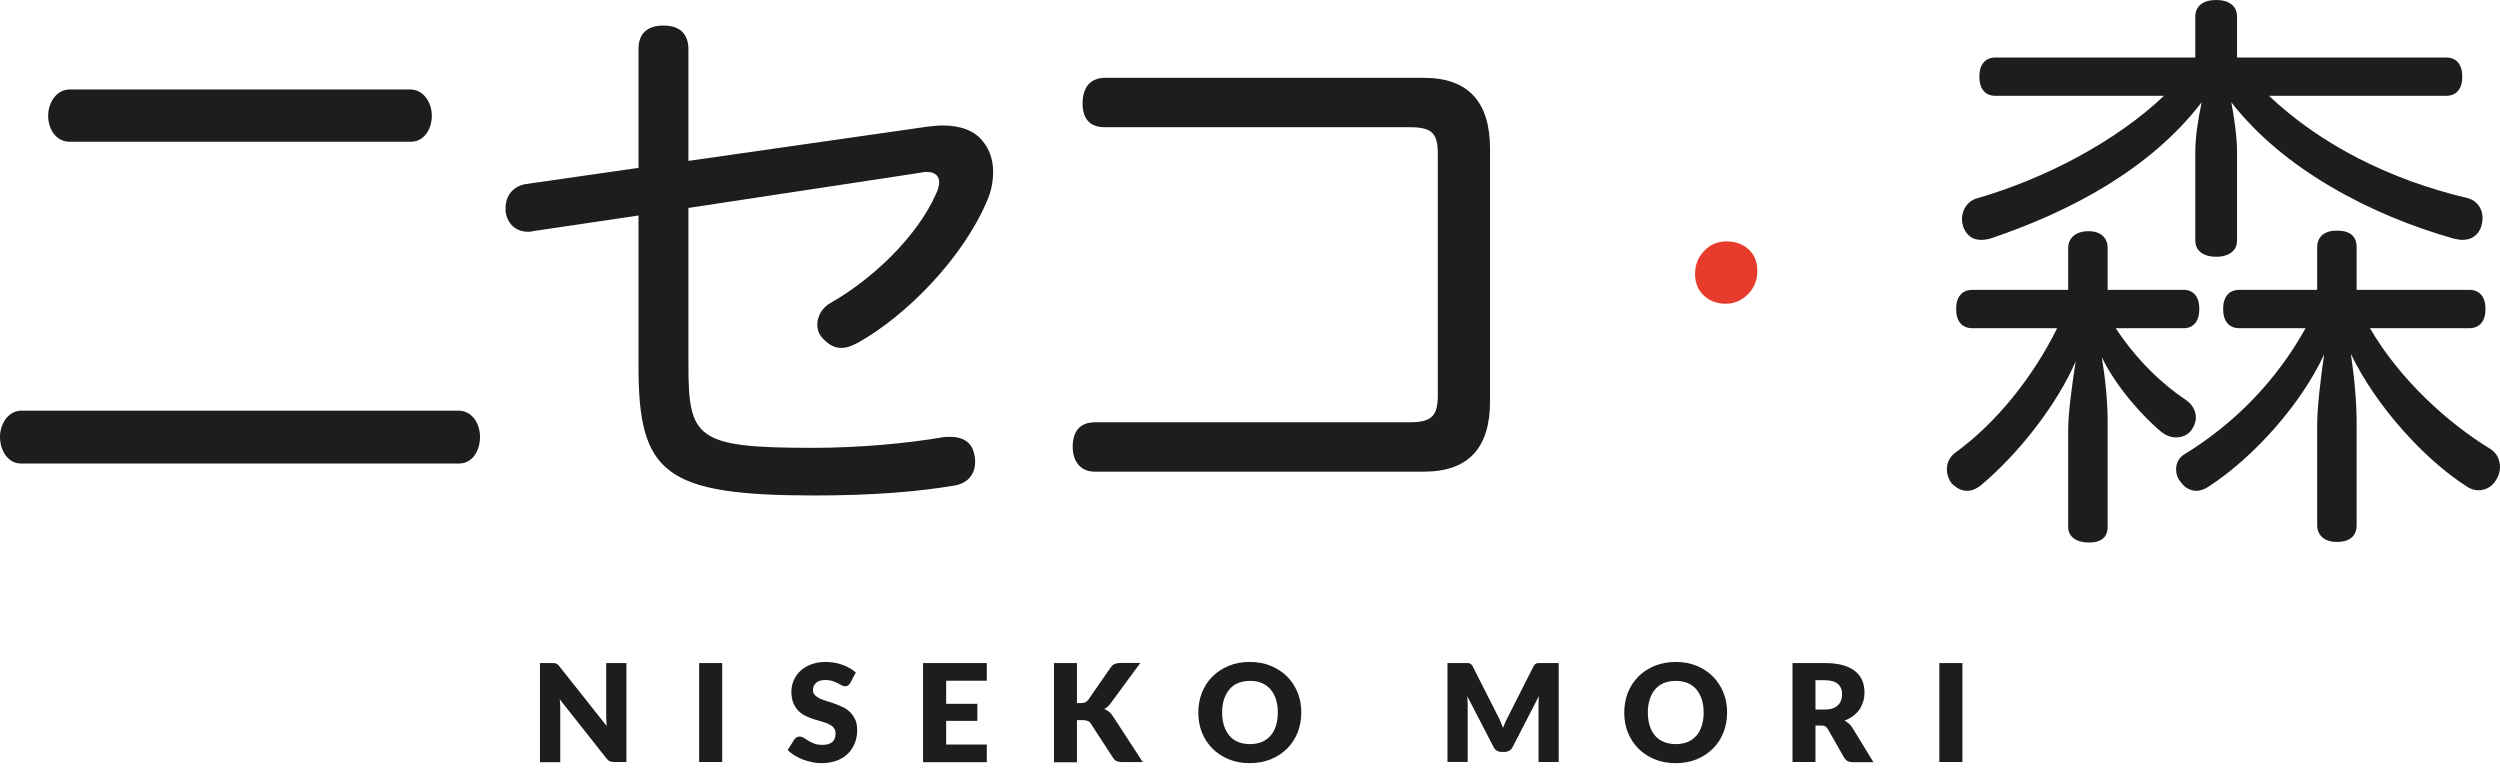
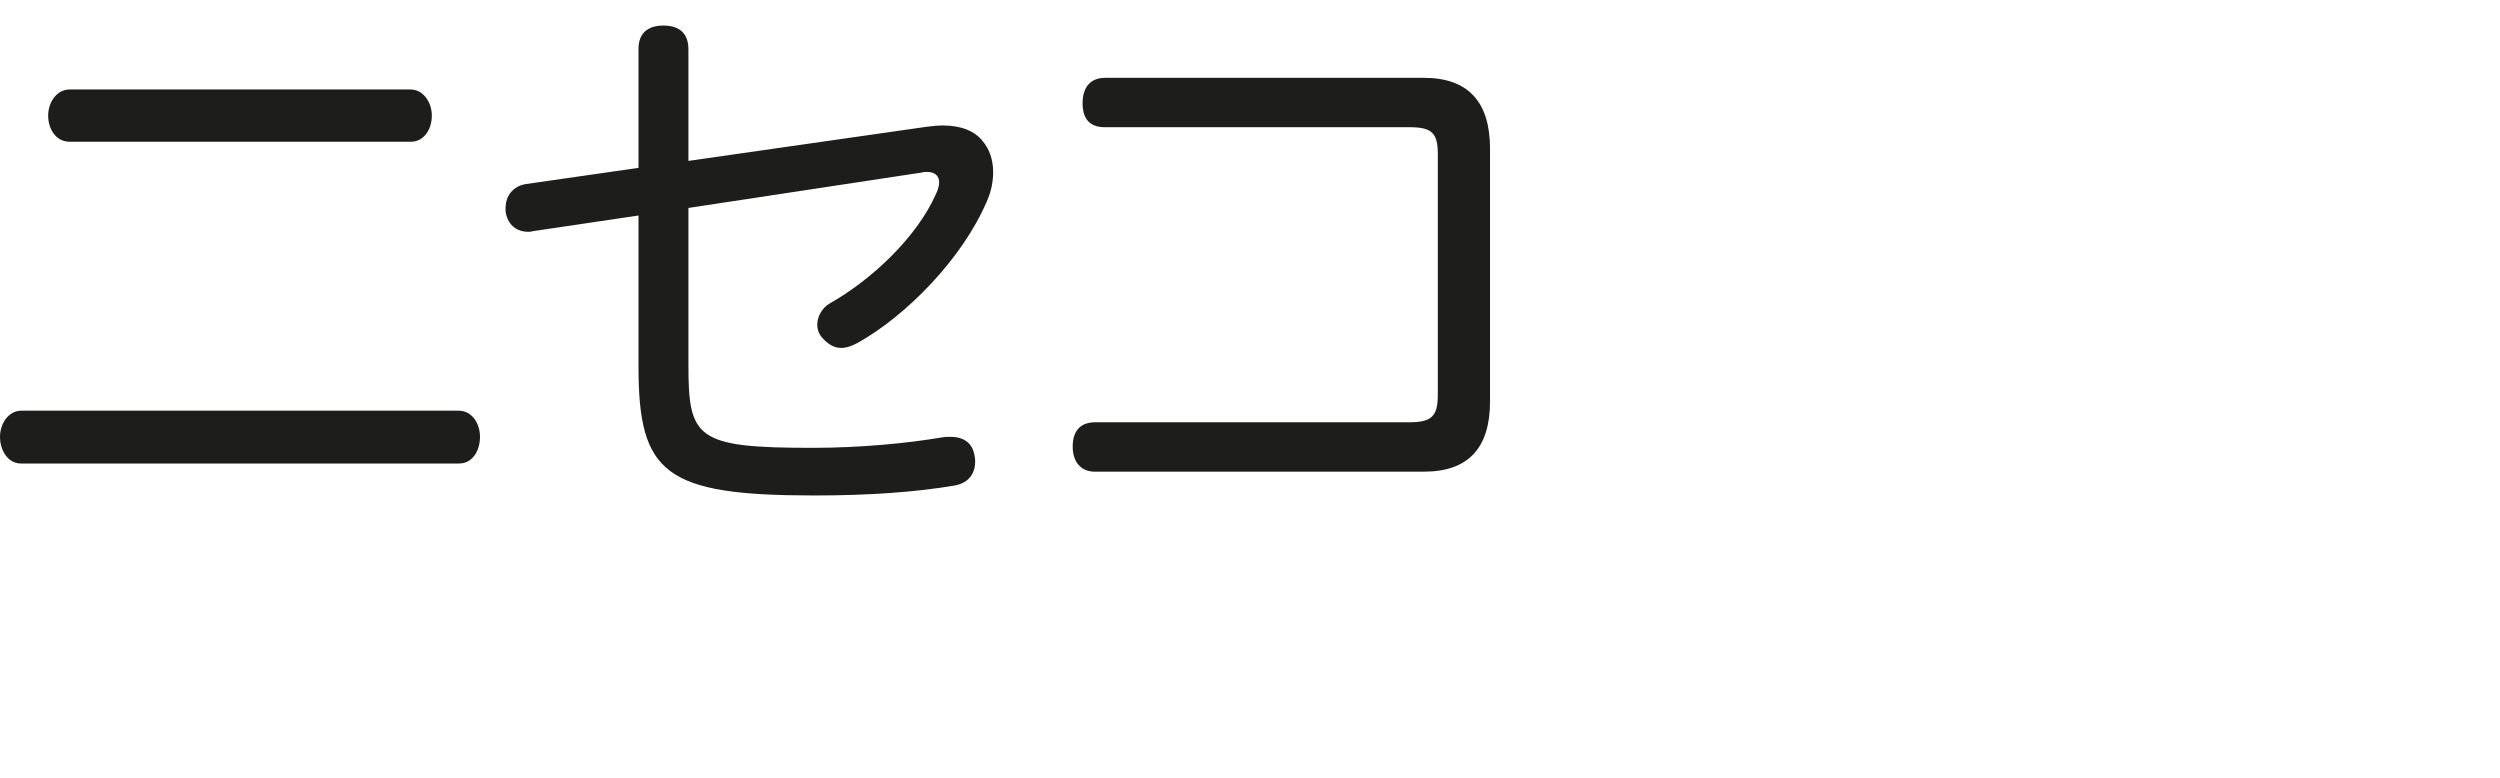
<svg xmlns="http://www.w3.org/2000/svg" fill="none" height="100%" overflow="visible" preserveAspectRatio="none" style="display: block;" viewBox="0 0 90 28" width="100%">
  <g id="Group 3">
    <path d="M23.885 0.92C24.47 0.92 24.783 1.213 24.783 1.777V5.792L33.392 4.559C33.58 4.538 33.768 4.517 33.935 4.517C34.583 4.517 35.084 4.705 35.377 5.081C35.607 5.353 35.753 5.73 35.753 6.189C35.753 6.524 35.691 6.88 35.523 7.256C34.646 9.305 32.64 11.355 30.885 12.338C30.655 12.463 30.466 12.525 30.278 12.525C30.028 12.525 29.819 12.4 29.61 12.17C29.485 12.044 29.422 11.857 29.422 11.69C29.422 11.397 29.589 11.083 29.882 10.916C31.365 10.08 32.995 8.552 33.685 7.005C33.768 6.838 33.809 6.692 33.81 6.566C33.81 6.336 33.664 6.189 33.371 6.189C33.329 6.189 33.246 6.19 33.184 6.211L24.783 7.486V13.111C24.783 15.788 25.055 16.122 29.255 16.122C30.989 16.122 32.681 15.955 33.914 15.746C34.019 15.725 34.123 15.726 34.207 15.726C34.729 15.726 35.022 15.976 35.085 16.415C35.106 16.499 35.105 16.561 35.105 16.624C35.105 17.063 34.855 17.398 34.353 17.481C32.995 17.712 31.323 17.837 29.317 17.837C23.927 17.837 22.986 17.043 22.986 13.195V7.758L19.184 8.322C19.121 8.343 19.057 8.344 19.016 8.344C18.577 8.344 18.264 8.071 18.201 7.611V7.486C18.201 7.068 18.452 6.713 18.911 6.629L22.986 6.043V1.757C22.986 1.213 23.3 0.92 23.885 0.92ZM51.259 2.802C52.868 2.802 53.641 3.681 53.641 5.354V14.449C53.641 16.122 52.868 16.98 51.259 16.98H39.411C38.91 16.98 38.617 16.624 38.617 16.08C38.617 15.537 38.868 15.202 39.432 15.202H50.736C51.551 15.202 51.761 14.972 51.761 14.22V5.541C51.761 4.788 51.551 4.579 50.736 4.579H39.767C39.223 4.579 38.973 4.265 38.973 3.722C38.973 3.178 39.223 2.802 39.787 2.802H51.259ZM16.507 14.784C17.008 14.784 17.28 15.265 17.28 15.725C17.28 16.226 17.009 16.686 16.528 16.686H0.752C0.292 16.686 0 16.226 0 15.725C0 15.265 0.293 14.784 0.773 14.784H16.507ZM14.773 3.221C15.254 3.221 15.546 3.701 15.546 4.161C15.546 4.663 15.254 5.103 14.794 5.103H2.508C2.027 5.103 1.734 4.663 1.734 4.161C1.734 3.701 2.027 3.221 2.508 3.221H14.773Z" fill="#1D1D1B" id="Union" />
-     <path d="M71.006 11.815C70.63 11.815 70.421 11.564 70.421 11.125C70.421 10.686 70.63 10.435 71.006 10.435H74.454V8.929C74.454 8.553 74.746 8.323 75.185 8.323C75.624 8.323 75.875 8.553 75.875 8.929V10.435H78.612C78.967 10.435 79.176 10.686 79.176 11.125C79.176 11.564 78.967 11.815 78.612 11.815H76.167C76.919 12.965 77.86 13.843 78.675 14.387C78.925 14.554 79.051 14.784 79.051 15.035C79.051 15.202 78.988 15.349 78.884 15.495C78.758 15.662 78.549 15.746 78.34 15.746C78.152 15.746 77.985 15.683 77.818 15.558C77.212 15.056 76.209 13.989 75.666 12.86C75.791 13.634 75.875 14.429 75.875 15.181V18.966C75.875 19.322 75.666 19.531 75.206 19.531C74.746 19.531 74.454 19.322 74.454 18.966V15.495C74.454 14.889 74.579 13.948 74.725 13.007C74.057 14.554 72.678 16.331 71.299 17.482C71.132 17.607 70.985 17.67 70.818 17.67C70.609 17.67 70.421 17.565 70.254 17.398C70.149 17.252 70.087 17.084 70.087 16.896C70.087 16.666 70.191 16.436 70.4 16.29C71.863 15.223 73.179 13.592 74.057 11.815H71.006ZM71.842 3.45C71.466 3.45 71.257 3.199 71.257 2.76C71.257 2.321 71.466 2.07 71.842 2.07H79.03V0.606C79.03 0.209 79.323 5.68628e-05 79.782 5.68628e-05C80.242 5.68628e-05 80.534 0.209 80.534 0.606V2.07H88.057C88.433 2.07 88.642 2.321 88.642 2.76C88.642 3.199 88.433 3.45 88.057 3.45H81.684C83.564 5.228 86.072 6.482 88.83 7.131C89.164 7.214 89.373 7.507 89.373 7.842C89.373 7.946 89.352 8.03 89.331 8.134C89.227 8.469 88.976 8.636 88.642 8.636C88.558 8.636 88.454 8.615 88.349 8.594C85.382 7.758 82.206 6.106 80.326 3.68C80.43 4.224 80.534 4.914 80.534 5.5V8.657C80.534 9.013 80.263 9.243 79.782 9.243C79.302 9.243 79.03 9.013 79.03 8.657V5.5C79.03 4.914 79.134 4.287 79.26 3.68C77.421 6.085 74.537 7.612 71.696 8.574C71.57 8.615 71.445 8.636 71.32 8.636C71.027 8.636 70.797 8.49 70.672 8.155C70.651 8.072 70.63 7.967 70.63 7.883C70.63 7.57 70.818 7.256 71.132 7.152C73.618 6.441 76.188 5.081 77.902 3.45H71.842ZM80.618 11.815C80.242 11.815 80.033 11.564 80.033 11.125C80.033 10.686 80.242 10.435 80.618 10.435H83.418V8.908C83.418 8.511 83.69 8.302 84.128 8.302C84.609 8.302 84.839 8.511 84.839 8.908V10.435H88.892C89.269 10.435 89.478 10.686 89.478 11.125C89.478 11.564 89.269 11.815 88.892 11.815H85.319C86.385 13.655 88.119 15.223 89.624 16.143C89.875 16.29 90 16.541 90 16.812C90 16.959 89.958 17.126 89.875 17.252C89.728 17.523 89.478 17.649 89.227 17.649C89.081 17.649 88.934 17.607 88.788 17.503C87.284 16.541 85.528 14.617 84.63 12.735C84.755 13.571 84.839 14.45 84.839 15.244V18.904C84.839 19.28 84.609 19.51 84.128 19.51C83.69 19.51 83.418 19.28 83.418 18.904V15.328C83.418 14.638 83.543 13.634 83.669 12.756C82.854 14.533 81.14 16.457 79.531 17.503C79.385 17.607 79.218 17.67 79.072 17.67C78.863 17.67 78.654 17.565 78.508 17.356C78.382 17.21 78.34 17.043 78.34 16.896C78.34 16.666 78.445 16.457 78.675 16.331C80.409 15.265 81.934 13.739 83 11.815H80.618Z" fill="#1D1D1B" id="Vector" />
-     <path d="M29.718 23.83C29.827 23.83 29.932 23.838 30.036 23.856C30.141 23.875 30.236 23.898 30.331 23.935C30.422 23.966 30.513 24.007 30.59 24.053C30.672 24.098 30.745 24.152 30.809 24.211L30.604 24.598V24.593C30.581 24.634 30.554 24.662 30.526 24.68C30.499 24.698 30.463 24.707 30.422 24.707C30.386 24.707 30.345 24.692 30.3 24.67C30.254 24.647 30.209 24.62 30.154 24.593C30.1 24.566 30.036 24.538 29.968 24.516C29.9 24.493 29.817 24.48 29.727 24.48C29.572 24.48 29.459 24.511 29.382 24.579C29.305 24.647 29.268 24.734 29.268 24.848C29.268 24.92 29.291 24.979 29.336 25.024C29.381 25.07 29.44 25.111 29.518 25.148C29.59 25.184 29.677 25.211 29.773 25.243C29.868 25.27 29.964 25.302 30.064 25.338C30.163 25.374 30.258 25.416 30.354 25.461C30.449 25.506 30.536 25.57 30.608 25.643C30.681 25.715 30.74 25.807 30.79 25.911C30.84 26.016 30.858 26.143 30.858 26.293C30.858 26.456 30.831 26.611 30.773 26.756C30.713 26.901 30.631 27.024 30.523 27.133C30.413 27.242 30.281 27.324 30.122 27.383C29.963 27.442 29.781 27.474 29.581 27.474C29.472 27.474 29.358 27.465 29.24 27.438C29.127 27.415 29.013 27.384 28.904 27.343C28.795 27.302 28.695 27.252 28.6 27.192C28.504 27.133 28.423 27.07 28.355 27.002L28.6 26.615C28.618 26.588 28.645 26.561 28.677 26.543C28.709 26.525 28.745 26.516 28.781 26.516C28.831 26.516 28.882 26.529 28.932 26.561C28.982 26.592 29.036 26.624 29.1 26.665C29.163 26.706 29.236 26.738 29.317 26.77C29.399 26.801 29.495 26.815 29.608 26.815C29.758 26.815 29.877 26.783 29.959 26.715C30.041 26.647 30.081 26.542 30.081 26.401C30.081 26.32 30.058 26.252 30.013 26.197C29.967 26.143 29.908 26.102 29.831 26.065C29.759 26.029 29.672 26.002 29.577 25.975C29.482 25.947 29.386 25.919 29.286 25.888C29.186 25.856 29.091 25.815 28.995 25.77C28.9 25.724 28.817 25.661 28.74 25.588C28.668 25.511 28.604 25.416 28.559 25.307C28.513 25.193 28.49 25.052 28.49 24.889C28.49 24.757 28.518 24.625 28.572 24.498C28.627 24.371 28.704 24.257 28.809 24.157C28.913 24.057 29.041 23.98 29.195 23.921C29.345 23.862 29.522 23.83 29.718 23.83ZM44.992 23.83C45.269 23.83 45.524 23.875 45.751 23.971C45.978 24.066 46.174 24.193 46.338 24.356C46.501 24.52 46.624 24.711 46.715 24.934C46.806 25.156 46.847 25.392 46.847 25.651C46.847 25.91 46.801 26.152 46.715 26.37C46.624 26.593 46.501 26.784 46.338 26.947C46.174 27.111 45.983 27.238 45.751 27.333C45.524 27.424 45.269 27.474 44.992 27.474C44.715 27.474 44.461 27.428 44.233 27.333C44.006 27.238 43.811 27.111 43.648 26.947C43.484 26.784 43.36 26.588 43.27 26.37C43.179 26.147 43.139 25.906 43.139 25.651C43.139 25.397 43.183 25.156 43.27 24.934C43.36 24.711 43.484 24.52 43.648 24.356C43.811 24.193 44.006 24.066 44.233 23.971C44.461 23.875 44.715 23.83 44.992 23.83ZM60.326 23.83C60.603 23.83 60.858 23.875 61.085 23.971C61.312 24.066 61.508 24.193 61.667 24.356C61.826 24.52 61.953 24.711 62.044 24.934C62.135 25.156 62.176 25.392 62.176 25.651C62.176 25.91 62.13 26.152 62.044 26.37C61.953 26.593 61.831 26.784 61.667 26.947C61.503 27.111 61.312 27.238 61.085 27.333C60.858 27.428 60.603 27.474 60.326 27.474C60.049 27.474 59.795 27.428 59.567 27.333C59.34 27.242 59.145 27.111 58.981 26.947C58.818 26.784 58.694 26.588 58.603 26.37C58.513 26.147 58.473 25.906 58.473 25.651C58.473 25.397 58.517 25.156 58.603 24.934C58.694 24.711 58.818 24.52 58.981 24.356C59.145 24.193 59.34 24.066 59.567 23.971C59.795 23.88 60.049 23.83 60.326 23.83ZM39.993 25.307C39.957 25.357 39.916 25.402 39.875 25.439C39.834 25.475 39.793 25.502 39.752 25.524C39.816 25.547 39.871 25.579 39.921 25.62C39.971 25.661 40.021 25.716 40.062 25.779L41.139 27.434H40.398C40.352 27.434 40.312 27.433 40.275 27.424C40.239 27.415 40.211 27.406 40.188 27.396C40.166 27.383 40.143 27.37 40.125 27.352C40.107 27.334 40.089 27.311 40.075 27.288L39.267 26.047C39.239 26.002 39.198 25.97 39.152 25.952C39.107 25.934 39.048 25.925 38.971 25.925H38.77V27.442H37.943V23.87H38.77V25.315L38.78 25.311H38.912C39.035 25.311 39.12 25.274 39.175 25.197L39.98 24.034C40.025 23.971 40.075 23.925 40.13 23.902C40.184 23.88 40.257 23.866 40.334 23.866H41.052L39.993 25.307ZM19.965 23.875C19.988 23.875 20.011 23.884 20.033 23.894C20.051 23.903 20.069 23.916 20.087 23.93C20.105 23.948 20.124 23.966 20.146 23.998L21.842 26.138C21.837 26.07 21.828 26.002 21.828 25.939C21.828 25.875 21.823 25.81 21.823 25.756V23.87H22.551V27.433H22.119C22.055 27.433 22 27.424 21.955 27.406C21.91 27.388 21.869 27.351 21.828 27.297L20.151 25.175C20.156 25.238 20.16 25.297 20.165 25.356C20.165 25.416 20.169 25.47 20.169 25.524V27.438H19.438V23.87H19.874C19.91 23.87 19.942 23.87 19.965 23.875ZM35.525 24.507H34.062V25.338H35.185V25.951H34.062V26.802H35.525V27.438H33.23V23.87H35.525V24.507ZM65.689 23.87C65.948 23.87 66.167 23.897 66.349 23.947C66.53 24.002 66.68 24.075 66.794 24.17C66.907 24.265 66.994 24.375 67.044 24.507C67.098 24.634 67.121 24.774 67.121 24.929C67.121 25.042 67.107 25.157 67.075 25.257C67.043 25.357 66.998 25.457 66.939 25.543C66.88 25.629 66.803 25.706 66.712 25.774C66.621 25.843 66.52 25.897 66.402 25.942C66.457 25.97 66.512 26.006 66.558 26.047C66.608 26.088 66.648 26.138 66.685 26.197L67.443 27.438H66.693C66.557 27.437 66.457 27.388 66.394 27.283L65.803 26.247C65.775 26.202 65.748 26.17 65.712 26.148C65.676 26.125 65.625 26.12 65.561 26.12H65.357V27.433H64.53V23.87H65.689ZM26 27.433H25.169V23.87H26V27.433ZM52.837 23.87C52.864 23.87 52.887 23.87 52.909 23.884C52.932 23.897 52.951 23.906 52.969 23.92C52.987 23.938 53 23.961 53.019 23.993L53.937 25.802C53.968 25.865 54 25.929 54.032 25.997H54.023C54.055 26.065 54.082 26.133 54.109 26.201C54.137 26.129 54.168 26.06 54.195 25.992C54.227 25.924 54.259 25.86 54.291 25.797L55.204 23.993C55.222 23.961 55.237 23.938 55.255 23.92C55.273 23.902 55.291 23.888 55.313 23.884C55.336 23.879 55.359 23.87 55.387 23.87H56.113V27.433H55.387V25.384C55.387 25.284 55.391 25.174 55.4 25.061L54.455 26.893C54.428 26.952 54.387 26.993 54.337 27.024C54.287 27.052 54.232 27.069 54.168 27.069H54.055C53.991 27.069 53.937 27.056 53.887 27.024C53.837 26.997 53.796 26.951 53.769 26.893L52.818 25.057C52.823 25.116 52.832 25.17 52.832 25.225C52.832 25.279 52.837 25.334 52.837 25.379V27.429H52.109V23.87H52.837ZM70.647 27.433H69.816V23.87H70.647V27.433ZM45.002 24.512C44.843 24.512 44.702 24.539 44.574 24.589C44.452 24.639 44.343 24.716 44.261 24.815C44.179 24.915 44.111 25.034 44.065 25.175C44.02 25.316 43.997 25.474 43.997 25.651C43.997 25.829 44.02 25.988 44.065 26.129C44.111 26.27 44.179 26.388 44.261 26.488C44.343 26.588 44.452 26.661 44.574 26.711C44.697 26.761 44.843 26.788 45.002 26.788C45.161 26.788 45.301 26.761 45.424 26.711C45.546 26.661 45.651 26.584 45.737 26.488C45.824 26.388 45.888 26.27 45.934 26.129C45.979 25.988 46.001 25.828 46.001 25.651C46.001 25.474 45.979 25.316 45.934 25.175C45.888 25.034 45.824 24.915 45.737 24.815C45.651 24.716 45.546 24.643 45.424 24.589C45.301 24.534 45.161 24.512 45.002 24.512ZM60.331 24.512C60.172 24.512 60.026 24.539 59.903 24.589C59.776 24.639 59.672 24.716 59.586 24.815C59.5 24.915 59.436 25.034 59.391 25.175C59.345 25.316 59.322 25.474 59.322 25.651C59.322 25.829 59.345 25.988 59.391 26.129C59.436 26.27 59.5 26.388 59.586 26.488C59.672 26.588 59.776 26.661 59.903 26.711C60.026 26.761 60.172 26.788 60.331 26.788C60.49 26.788 60.631 26.761 60.754 26.711C60.877 26.661 60.981 26.584 61.067 26.488C61.154 26.393 61.217 26.27 61.263 26.129C61.308 25.988 61.331 25.829 61.331 25.651C61.331 25.474 61.308 25.316 61.263 25.175C61.217 25.034 61.149 24.915 61.067 24.815C60.986 24.716 60.876 24.643 60.754 24.589C60.631 24.539 60.49 24.512 60.331 24.512ZM65.357 25.543H65.689C65.803 25.543 65.898 25.529 65.976 25.502C66.053 25.475 66.121 25.434 66.171 25.384C66.221 25.334 66.257 25.274 66.28 25.206C66.303 25.138 66.316 25.065 66.316 24.988C66.316 24.834 66.266 24.711 66.162 24.62C66.062 24.534 65.903 24.488 65.689 24.488H65.357V25.543Z" fill="#1D1D1B" id="Union_2" />
-     <path d="M62.125 10.934C61.808 10.934 61.546 10.835 61.336 10.638C61.126 10.44 61.022 10.182 61.022 9.86C61.022 9.538 61.129 9.265 61.345 9.036C61.561 8.807 61.828 8.691 62.154 8.691C62.479 8.691 62.744 8.787 62.951 8.978C63.161 9.17 63.265 9.428 63.265 9.756C63.265 10.084 63.153 10.359 62.931 10.588C62.709 10.818 62.439 10.934 62.122 10.934H62.125Z" fill="#E73B2B" id="Vector_2" />
  </g>
</svg>